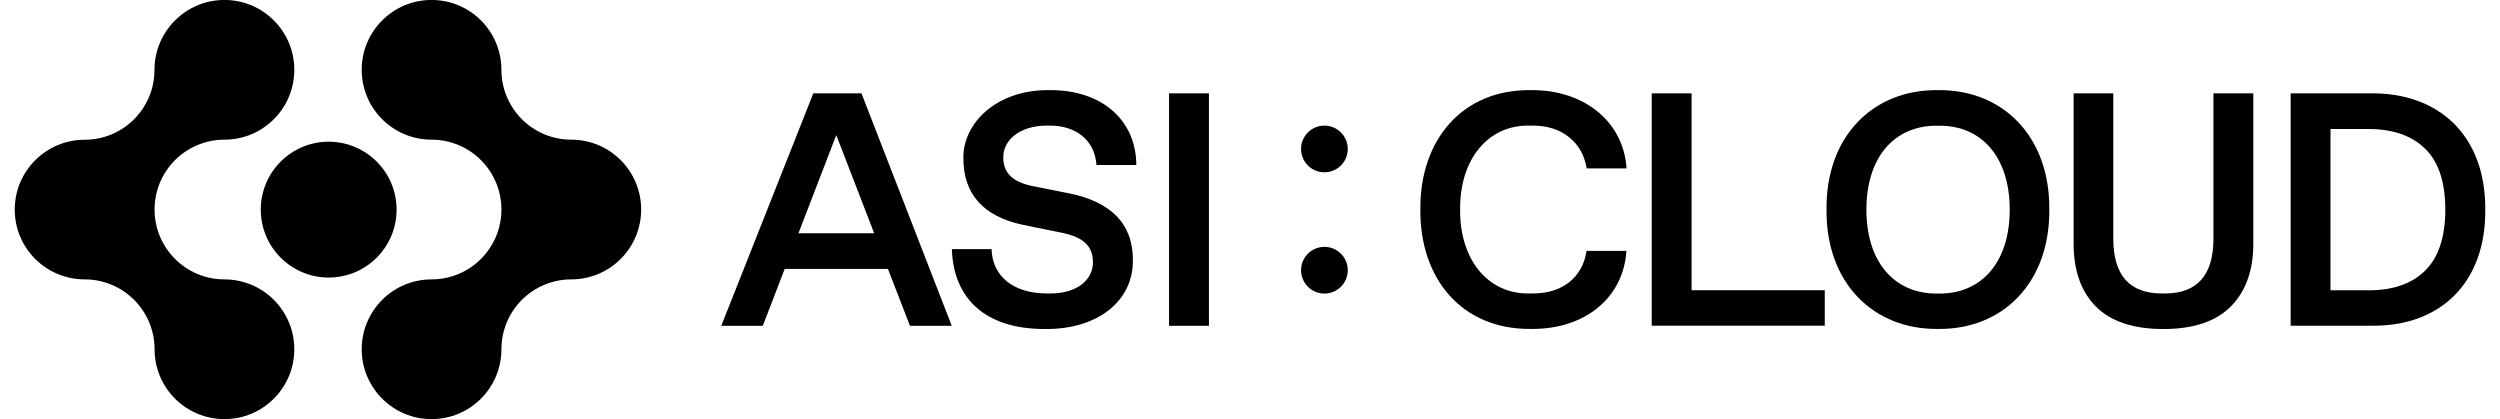
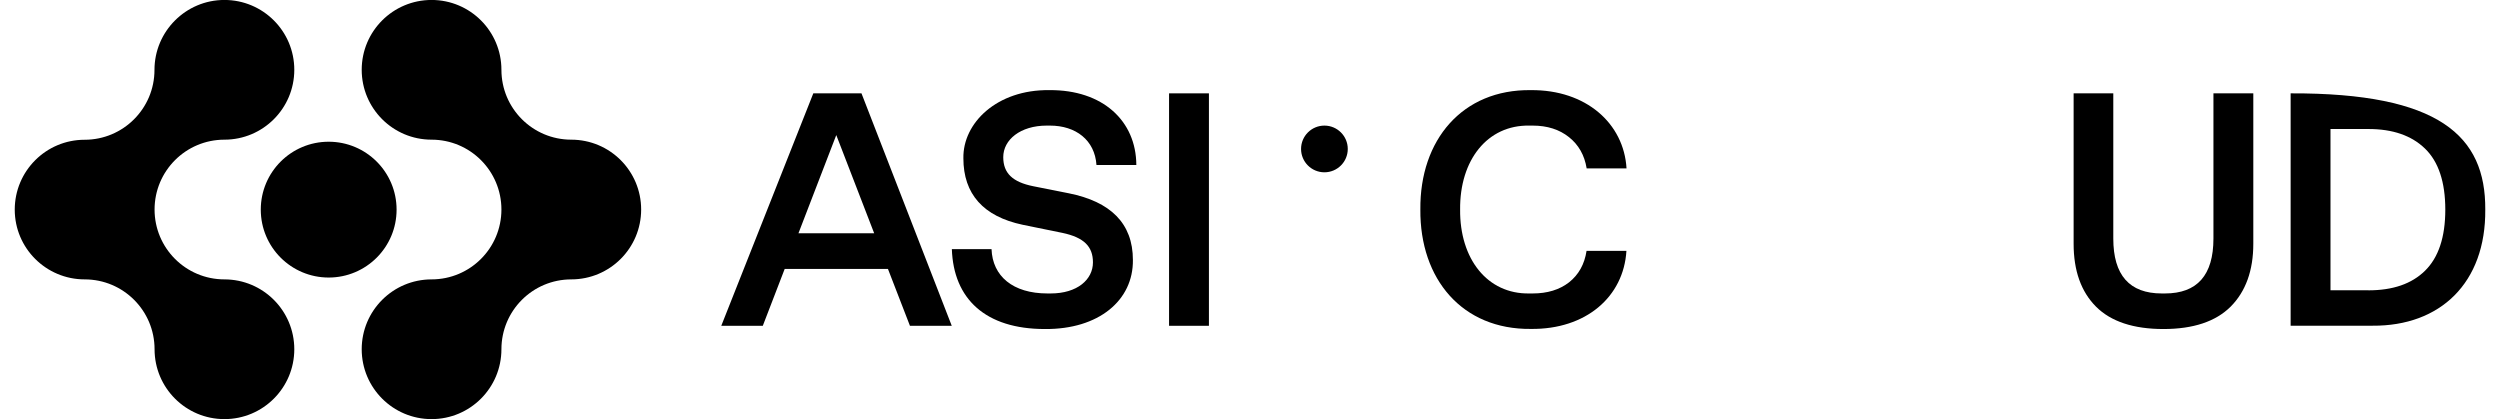
<svg xmlns="http://www.w3.org/2000/svg" width="167" height="28" viewBox="0 0 167 28" fill="none">
  <path d="M59.315 17.965H52.417L50.955 21.763H48.181L54.329 6.236H57.547L63.577 21.763H60.784L59.315 17.965ZM58.395 15.582L55.863 9.023L53.337 15.582H58.395Z" fill="black" />
  <path d="M66.234 16.64C66.299 18.448 67.663 19.603 69.967 19.603H70.183C71.971 19.603 73.009 18.67 73.009 17.527C73.009 16.477 72.421 15.863 70.966 15.556L68.316 15.015C65.686 14.46 64.354 12.959 64.354 10.576C64.308 8.207 66.606 5.975 70.091 6.021C73.661 5.988 75.894 8.077 75.907 11.02H73.244C73.133 9.362 71.867 8.39 70.137 8.39H69.921C68.166 8.39 67.017 9.33 67.017 10.498C67.017 11.582 67.657 12.162 69.008 12.437L71.403 12.913C74.164 13.468 75.678 14.904 75.678 17.364C75.711 20.06 73.394 22.011 69.797 21.979C65.836 21.979 63.695 19.975 63.584 16.64H66.234Z" fill="black" />
  <path d="M78.093 6.236H80.756V21.763H78.093V6.236Z" fill="black" />
  <path d="M102.262 6.021C105.943 5.988 108.475 8.24 108.652 11.249H105.989C105.845 10.361 105.447 9.669 104.807 9.16C104.168 8.651 103.365 8.39 102.379 8.39H102.151C99.357 8.344 97.504 10.694 97.536 13.996C97.504 17.299 99.357 19.649 102.151 19.603H102.379C103.365 19.603 104.174 19.355 104.814 18.859C105.453 18.35 105.845 17.658 105.982 16.757H108.645C108.462 19.818 105.949 22.018 102.255 21.972C97.686 22.018 94.841 18.657 94.88 13.996C94.834 9.349 97.686 5.962 102.255 6.021H102.262Z" fill="black" />
-   <path d="M110.335 6.236H112.998V19.387H121.894V21.757H110.335V6.236Z" fill="black" />
-   <path d="M129.459 6.021C133.78 5.969 136.939 9.108 136.893 13.997C136.939 18.892 133.773 22.031 129.459 21.972C125.132 22.025 121.96 18.885 122.012 13.997C121.96 9.101 125.132 5.962 129.459 6.021ZM129.57 19.61C132.396 19.61 134.25 17.488 134.25 14.003C134.25 10.518 132.396 8.397 129.57 8.397H129.355C126.528 8.397 124.675 10.518 124.675 14.003C124.675 17.488 126.528 19.61 129.355 19.61H129.57Z" fill="black" />
  <path d="M138.518 6.236H141.168V15.935C141.168 18.382 142.251 19.603 144.405 19.603H144.621C146.774 19.603 147.858 18.382 147.858 15.935V6.236H150.521V16.281C150.521 18.076 150.012 19.472 149.007 20.484C148.002 21.483 146.507 21.979 144.516 21.979C142.526 21.979 141.011 21.483 140.013 20.484C139.014 19.479 138.518 18.082 138.518 16.281V6.236Z" fill="black" />
-   <path d="M153.014 6.236H158.425C162.941 6.203 166.048 9.082 166.016 13.996C166.061 18.911 162.994 21.79 158.49 21.757H153.014V6.236ZM158.21 19.394C159.841 19.394 161.101 18.963 161.995 18.082C162.889 17.201 163.346 15.85 163.346 14.003C163.346 12.156 162.889 10.798 161.995 9.93C161.094 9.056 159.841 8.618 158.21 8.618H155.677V19.388H158.21V19.394Z" fill="black" />
+   <path d="M153.014 6.236C162.941 6.203 166.048 9.082 166.016 13.996C166.061 18.911 162.994 21.79 158.49 21.757H153.014V6.236ZM158.21 19.394C159.841 19.394 161.101 18.963 161.995 18.082C162.889 17.201 163.346 15.85 163.346 14.003C163.346 12.156 162.889 10.798 161.995 9.93C161.094 9.056 159.841 8.618 158.21 8.618H155.677V19.388H158.21V19.394Z" fill="black" />
  <path d="M90.031 9.95C90.031 10.812 89.332 11.51 88.471 11.51C87.609 11.51 86.911 10.812 86.911 9.95C86.911 9.089 87.609 8.39 88.471 8.39C89.332 8.39 90.031 9.089 90.031 9.95Z" fill="black" />
-   <path d="M90.031 18.05C90.031 18.911 89.332 19.61 88.471 19.61C87.609 19.61 86.911 18.911 86.911 18.05C86.911 17.188 87.609 16.49 88.471 16.49C89.332 16.49 90.031 17.188 90.031 18.05Z" fill="black" />
  <path d="M0.985 14.003C0.985 11.425 3.074 9.336 5.652 9.336C8.23 9.336 10.319 7.248 10.319 4.67C10.319 2.092 12.414 -0.003 14.992 -0.003C17.57 -0.003 19.659 2.085 19.659 4.663C19.659 7.241 17.57 9.33 14.992 9.33C12.414 9.33 10.325 11.418 10.325 13.997C10.325 16.575 12.414 18.663 14.992 18.663C17.57 18.663 19.659 20.752 19.659 23.33C19.659 25.908 17.57 27.997 14.992 27.997C12.414 27.997 10.325 25.908 10.325 23.33C10.325 20.752 8.237 18.663 5.659 18.663C3.08 18.663 0.985 16.581 0.985 14.003Z" fill="black" />
  <path d="M42.829 13.997C42.829 16.575 40.74 18.663 38.162 18.663C35.584 18.663 33.495 20.752 33.495 23.33C33.495 25.908 31.407 27.997 28.829 27.997C26.251 27.997 24.162 25.908 24.162 23.33C24.162 20.752 26.251 18.663 28.829 18.663C31.407 18.663 33.495 16.575 33.495 13.997C33.495 11.418 31.407 9.33 28.829 9.33C26.251 9.33 24.162 7.241 24.162 4.663C24.162 2.085 26.251 -0.003 28.829 -0.003C31.407 -0.003 33.495 2.085 33.495 4.663C33.495 7.241 35.584 9.33 38.162 9.33C40.74 9.33 42.829 11.418 42.829 13.997Z" fill="black" />
  <path d="M26.492 14.003C26.492 16.51 24.462 18.54 21.956 18.54C19.45 18.54 17.42 16.51 17.42 14.003C17.42 11.497 19.45 9.467 21.956 9.467C24.462 9.467 26.492 11.497 26.492 14.003Z" fill="black" />
</svg>